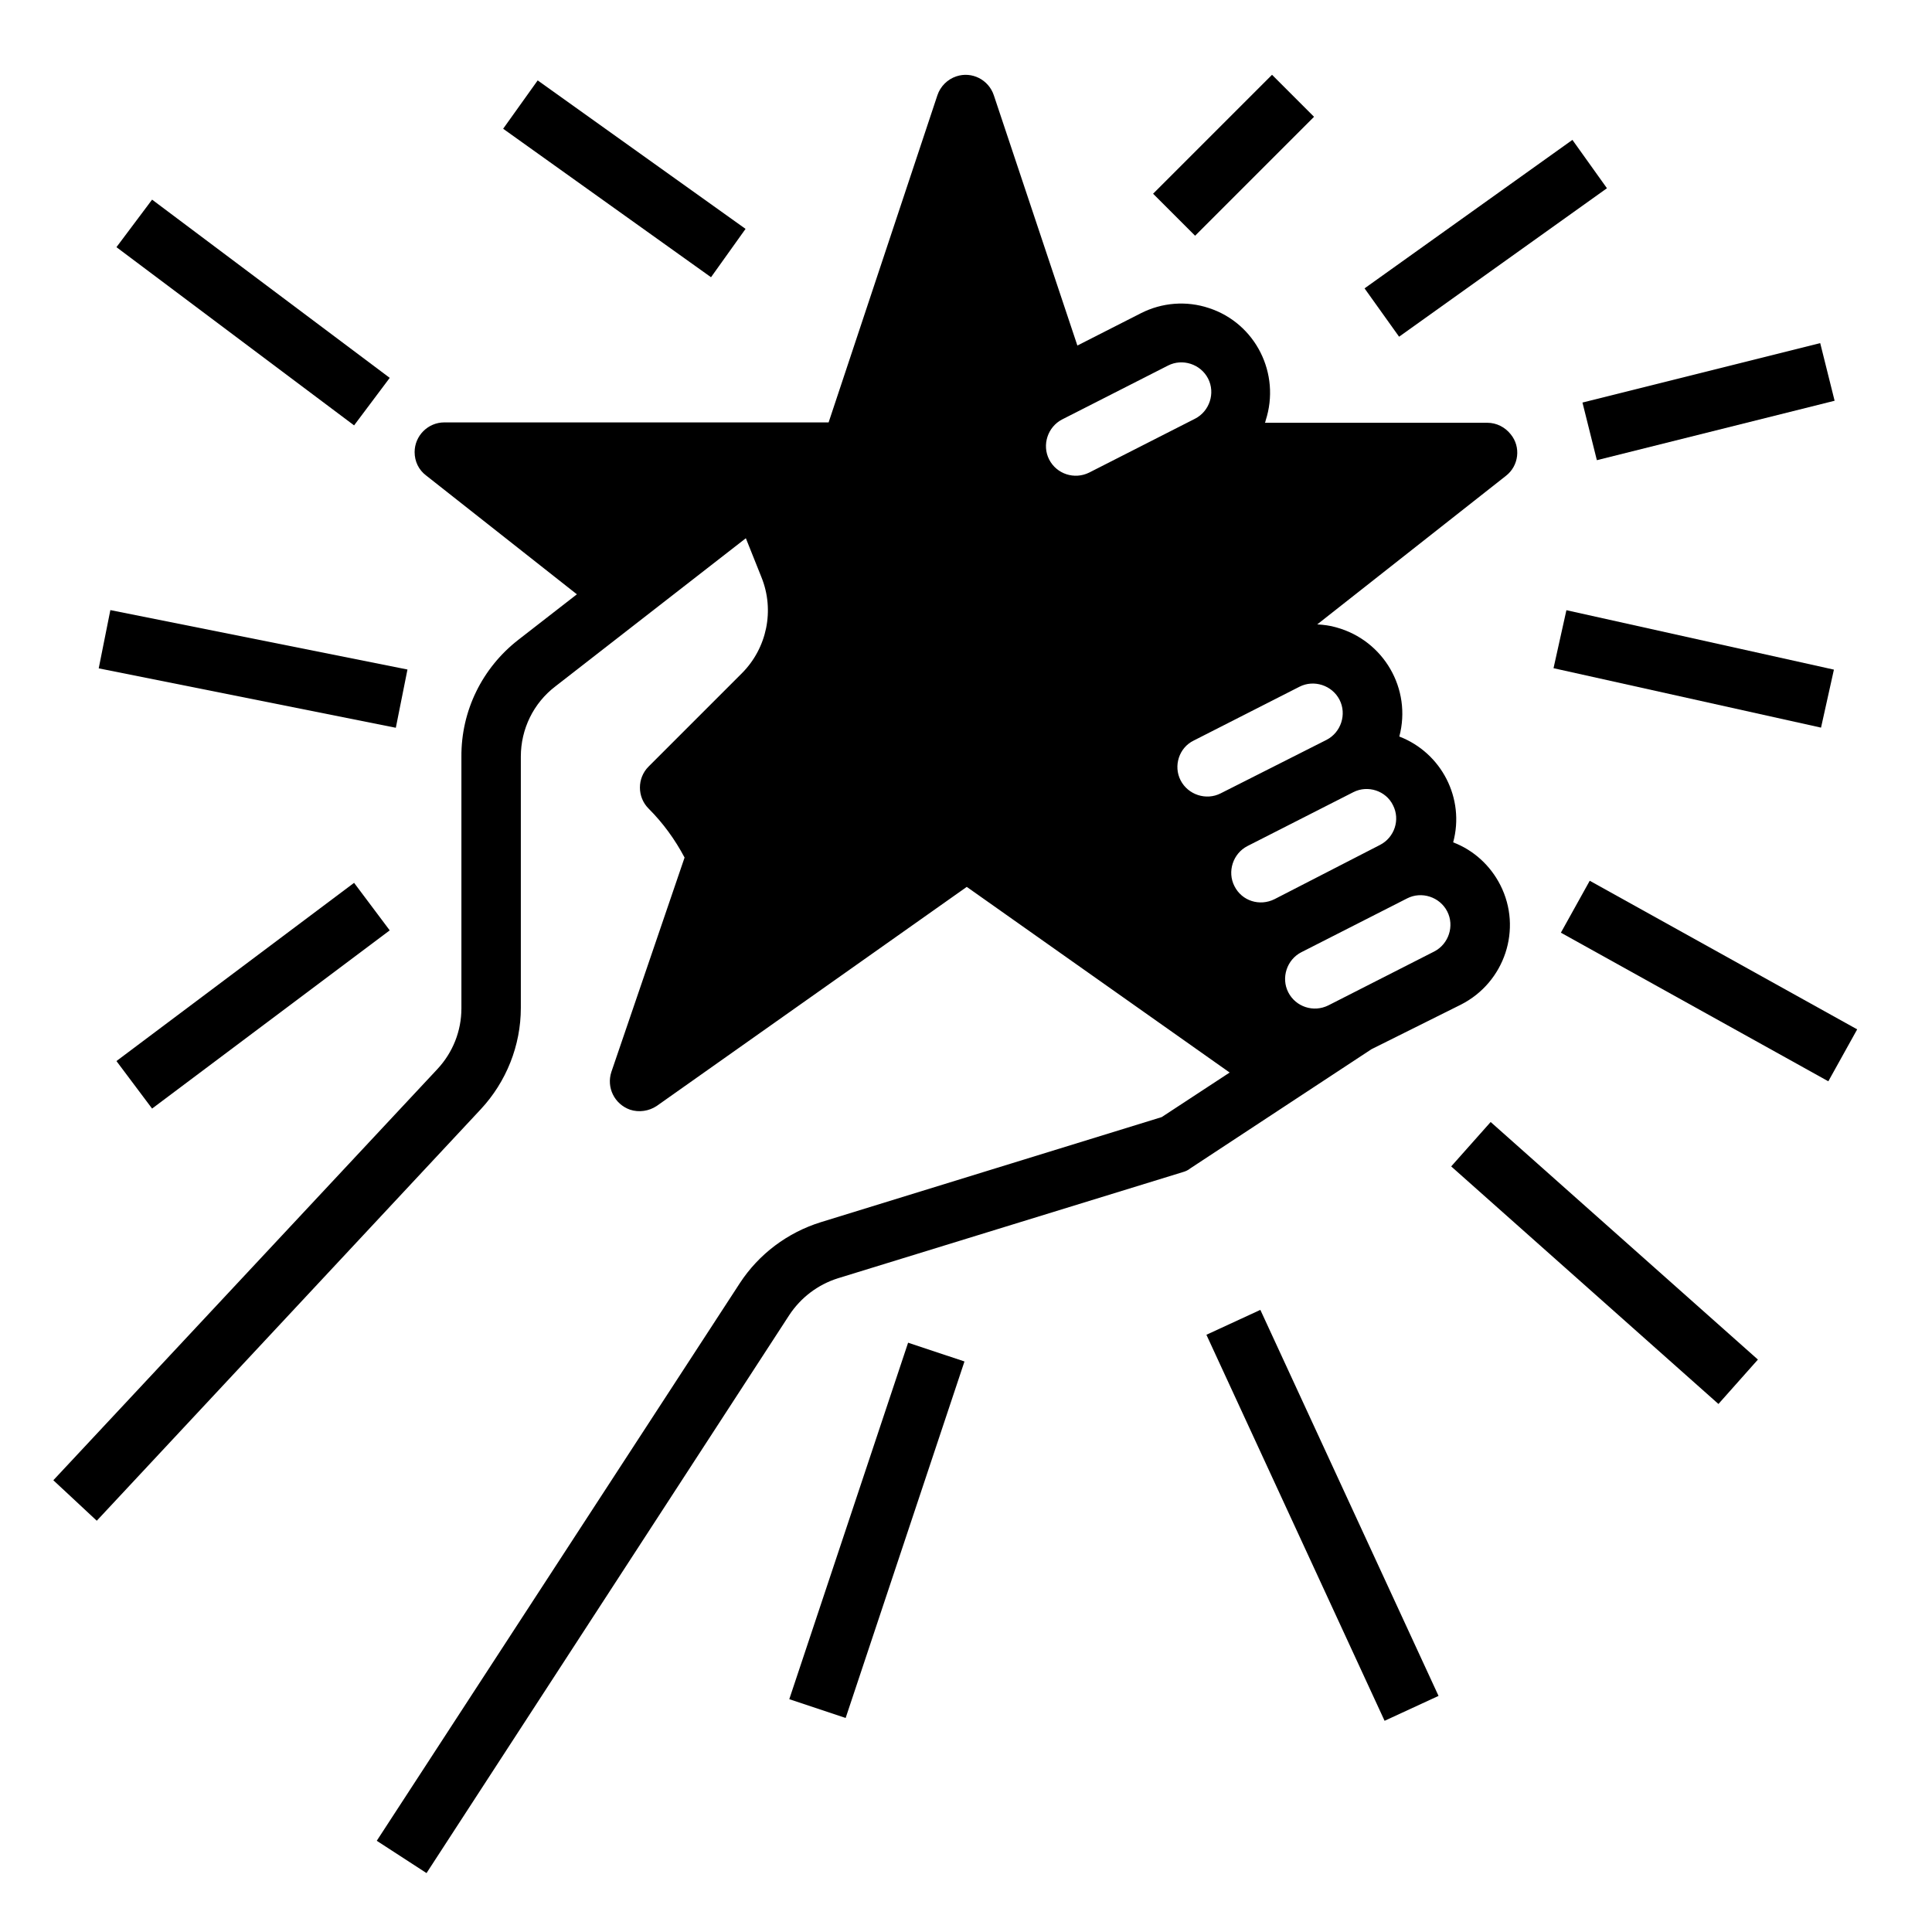
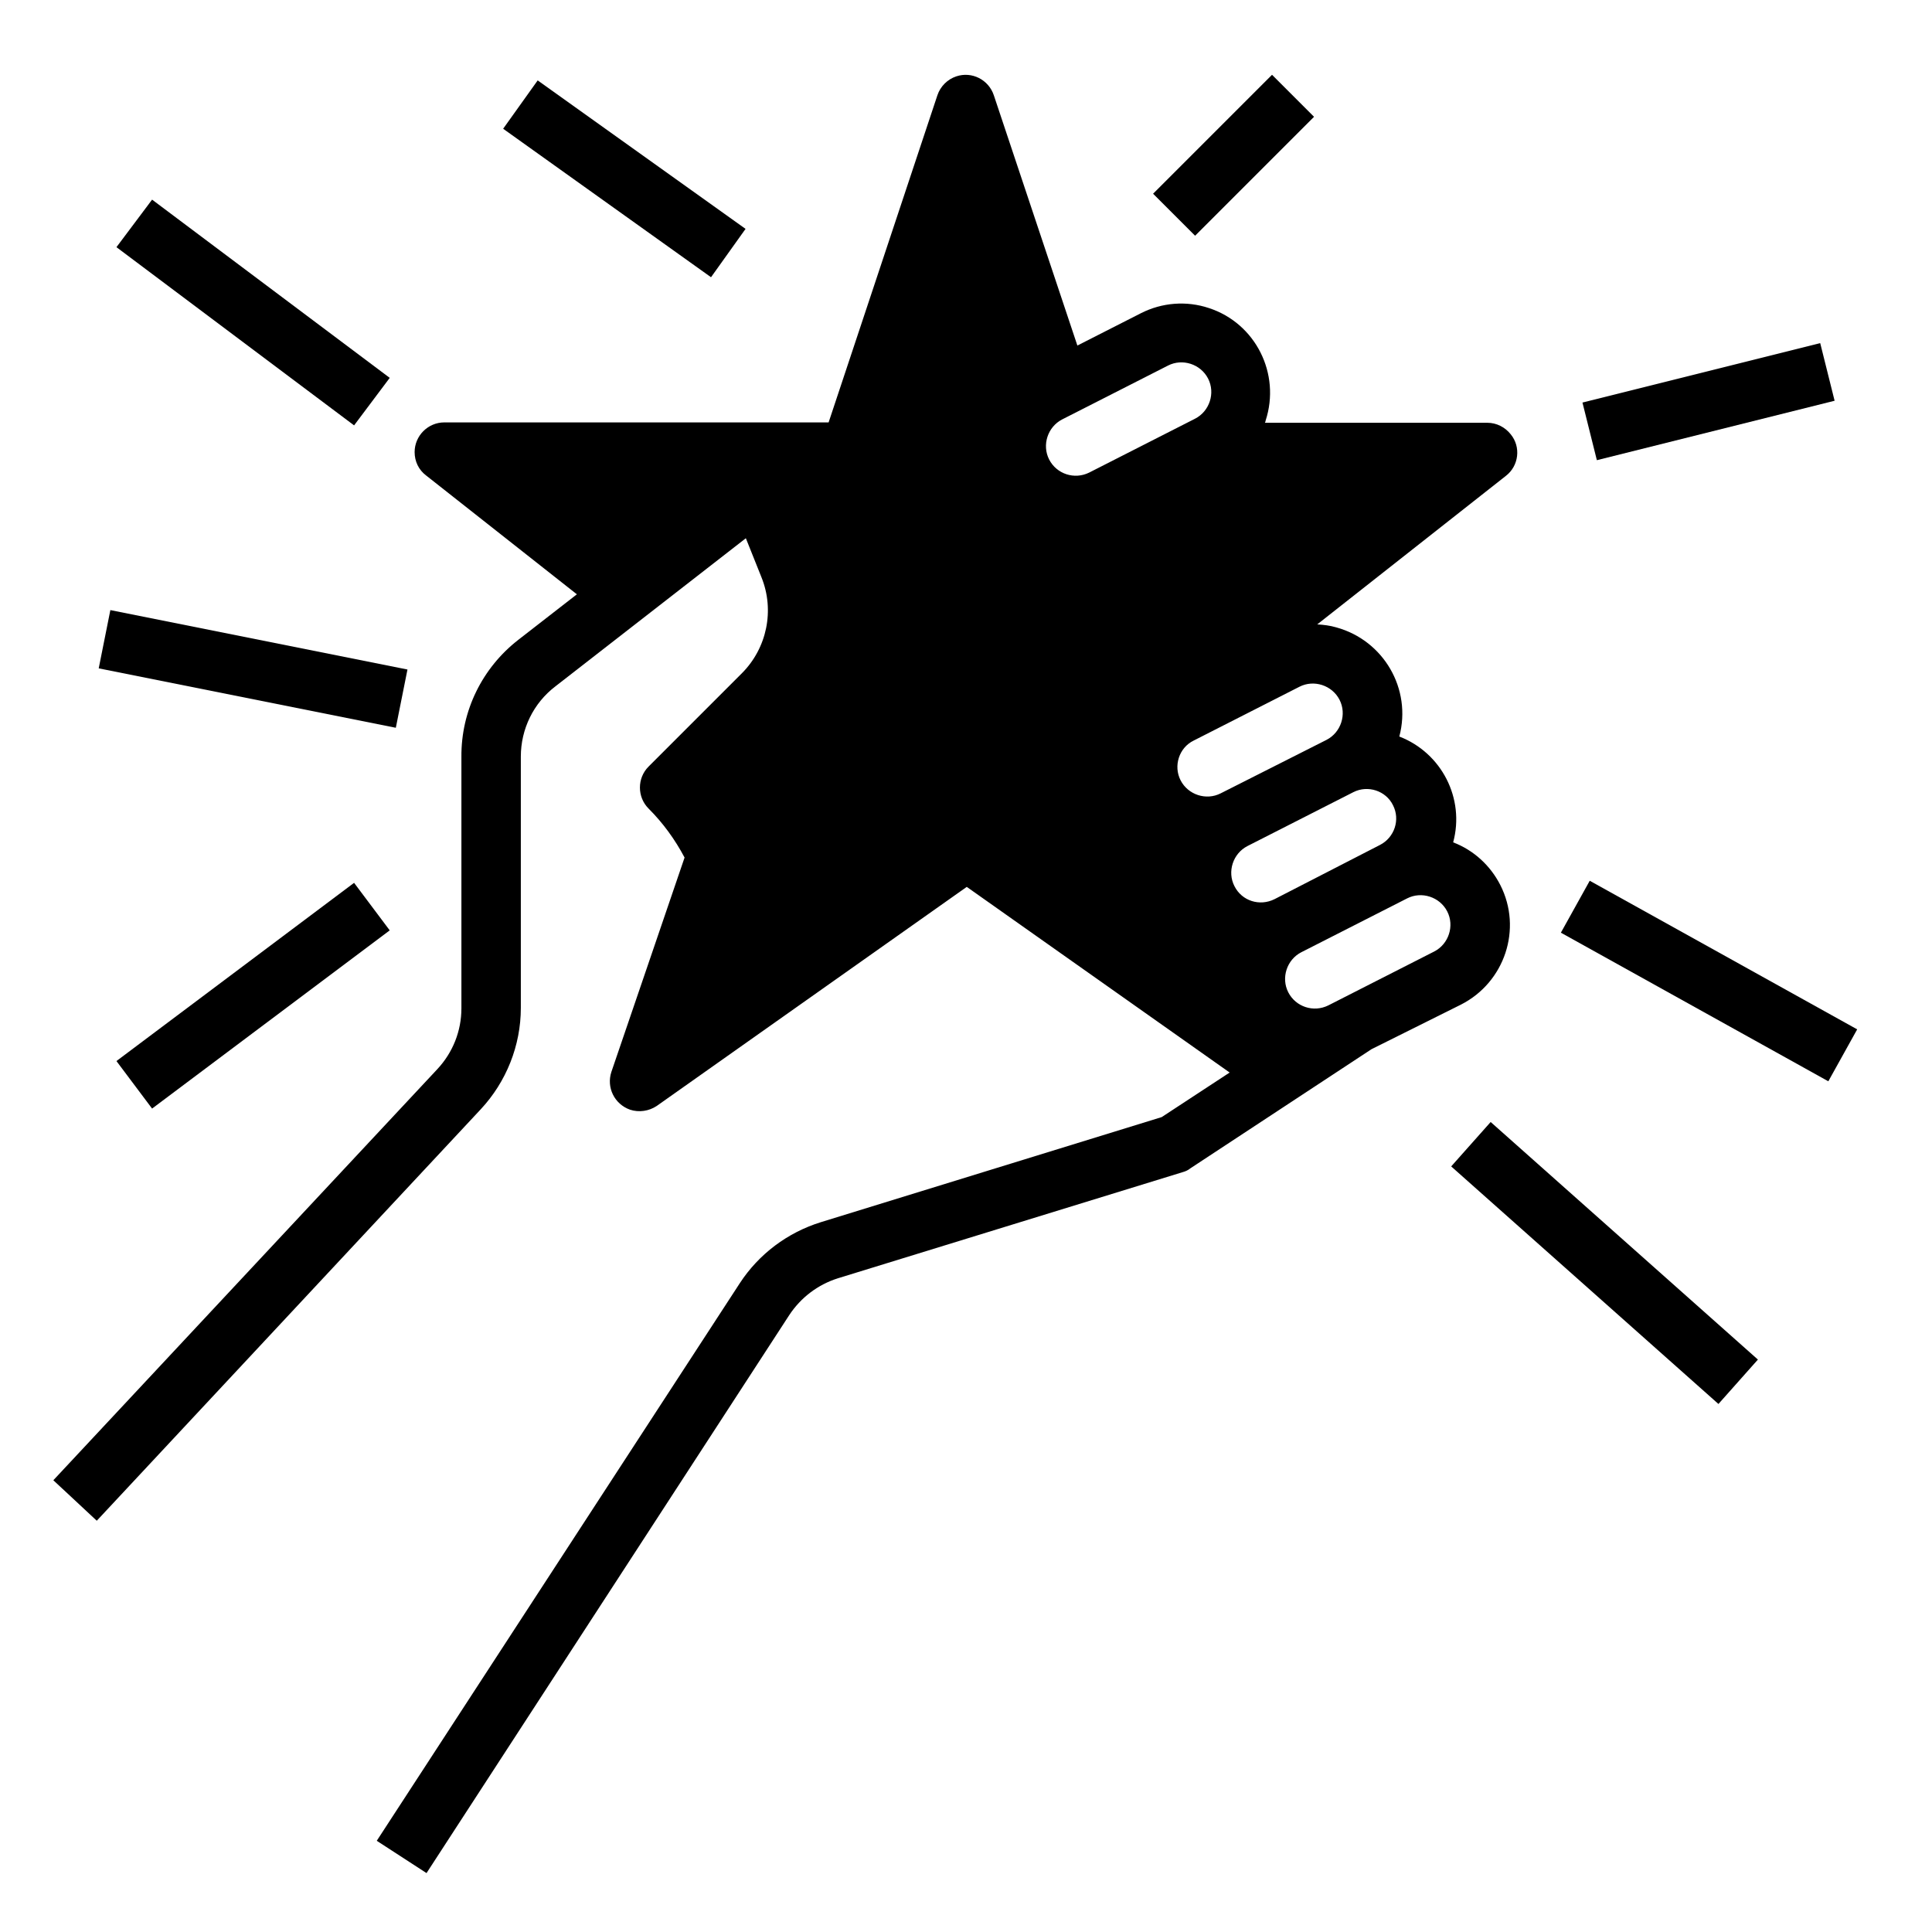
<svg xmlns="http://www.w3.org/2000/svg" fill="#000000" width="800px" height="800px" version="1.1" viewBox="144 144 512 512">
  <g>
    <path d="m531.17 410.23c11.609-5.902 16.336-20.074 10.43-31.684-2.656-5.215-7.086-9.25-12.496-11.316 3.148-11.609-3.051-23.715-14.27-28.043 3.344-12.594-4.133-25.484-16.727-28.93-1.672-0.492-3.344-0.688-5.019-0.789l49.988-39.359c3.445-2.656 4.035-7.676 1.277-11.02-1.477-1.871-3.738-3.051-6.199-3.051h-58.941c0.098-0.195 0.195-0.395 0.195-0.59 4.035-12.398-2.656-25.781-15.055-29.816-5.902-1.969-12.398-1.477-18.008 1.379l-16.828 8.562-22.141-66.32c-1.379-4.133-5.805-6.394-9.938-5.019-2.363 0.789-4.231 2.656-5.019 5.019l-28.828 86.688h-101.84c-4.328 0-7.871 3.543-7.871 7.871 0 2.461 1.082 4.723 3.051 6.199l39.949 31.488-15.449 12.004c-9.645 7.477-15.254 18.895-15.152 31.094v66.617c0 6.004-2.262 11.711-6.394 16.137l-101.75 108.93 11.512 10.727 101.75-109.03c6.789-7.281 10.629-16.926 10.629-26.863v-66.617c0-7.281 3.344-14.168 9.152-18.598l50.48-39.262 4.133 10.332c3.543 8.758 1.477 18.793-5.215 25.484l-24.699 24.699c-3.051 3.051-3.051 8.07 0 11.121 3.836 3.836 6.988 8.168 9.543 12.988l-19.387 56.777c-1.379 4.133 0.789 8.562 4.922 10.035 2.363 0.789 5.019 0.395 7.086-0.984l82.164-58.055 69.668 49.199-18.008 11.809-90.332 27.848c-8.855 2.754-16.434 8.461-21.453 16.137l-96.234 147.8 13.188 8.562 96.137-147.89c3.051-4.625 7.578-8.07 12.891-9.742l91.414-28.141c0.688-0.195 1.379-0.492 1.969-0.984l48.02-31.586zm-109.13-144.45c-1.969-3.836-0.395-8.66 3.445-10.629l28.043-14.27c3.836-1.969 8.66-0.395 10.629 3.445 1.969 3.836 0.395 8.66-3.445 10.629l-28.043 14.27c-3.938 1.965-8.66 0.391-10.629-3.445zm45.461 88.461c-3.836 1.969-8.66 0.395-10.629-3.445-1.969-3.836-0.395-8.66 3.445-10.527l28.043-14.27c3.836-1.969 8.66-0.395 10.629 3.445 1.969 3.836 0.395 8.66-3.445 10.629zm3.641 24.602c-1.969-3.836-0.395-8.66 3.445-10.629l28.043-14.27c3.836-1.969 8.66-0.395 10.527 3.445 1.969 3.836 0.395 8.562-3.445 10.527l-27.941 14.367c-3.938 1.969-8.66 0.492-10.629-3.441zm14.27 28.141c-1.969-3.836-0.395-8.66 3.445-10.629l28.043-14.27c3.836-1.969 8.66-0.395 10.629 3.445 1.969 3.836 0.395 8.66-3.445 10.629l-28.043 14.27c-3.938 1.969-8.66 0.395-10.629-3.445z" />
    <path d="m449.58 195.34 31.52-31.52 11.133 11.133-31.52 31.52z" />
-     <path d="m505.62 220.42 55.086-39.348 9.152 12.812-55.086 39.348z" />
    <path d="m563.37 250.68 63.004-15.75 3.816 15.273-63.004 15.75z" />
-     <path d="m555.7 321.08 3.414-15.371 70.891 15.75-3.414 15.371z" />
    <path d="m557.65 391.17 7.648-13.762 70.875 39.383-7.648 13.762z" />
    <path d="m528.58 453.11 10.461-11.766 70.824 62.957-10.461 11.766z" />
-     <path d="m463.71 497.73 14.297-6.598 47.219 102.3-14.297 6.598z" />
-     <path d="m353.17 594.3 31.488-94.473 14.938 4.977-31.488 94.473z" />
    <path d="m277.34 178.12 9.152-12.812 55.086 39.348-9.152 12.812z" />
    <path d="m174.86 209.5 9.445-12.594 62.977 47.23-9.445 12.594z" />
    <path d="m170.16 321.12 3.086-15.438 78.738 15.746-3.086 15.438z" />
    <path d="m174.86 425.19 62.977-47.23 9.445 12.594-62.977 47.23z" />
  </g>
</svg>